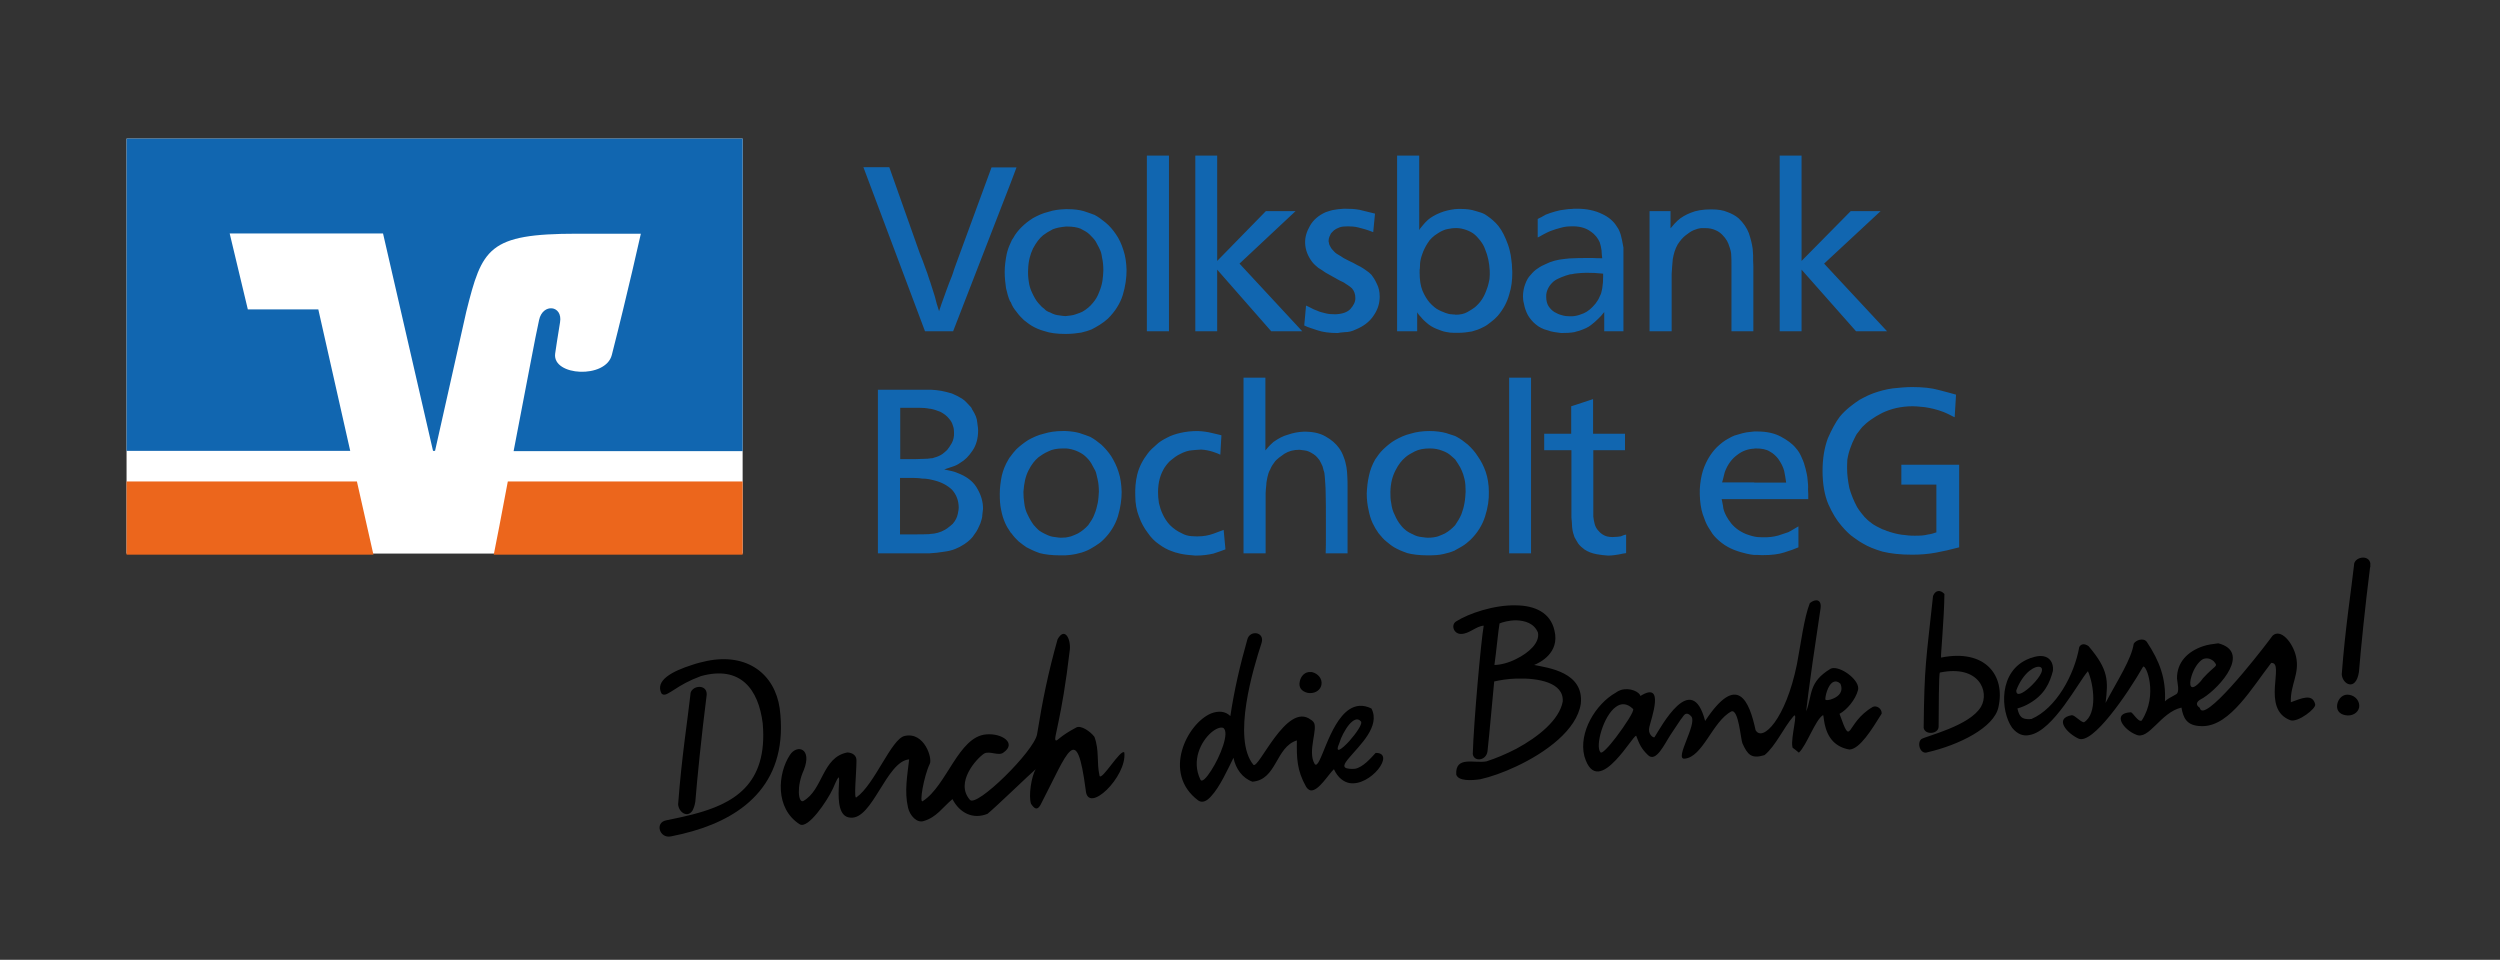
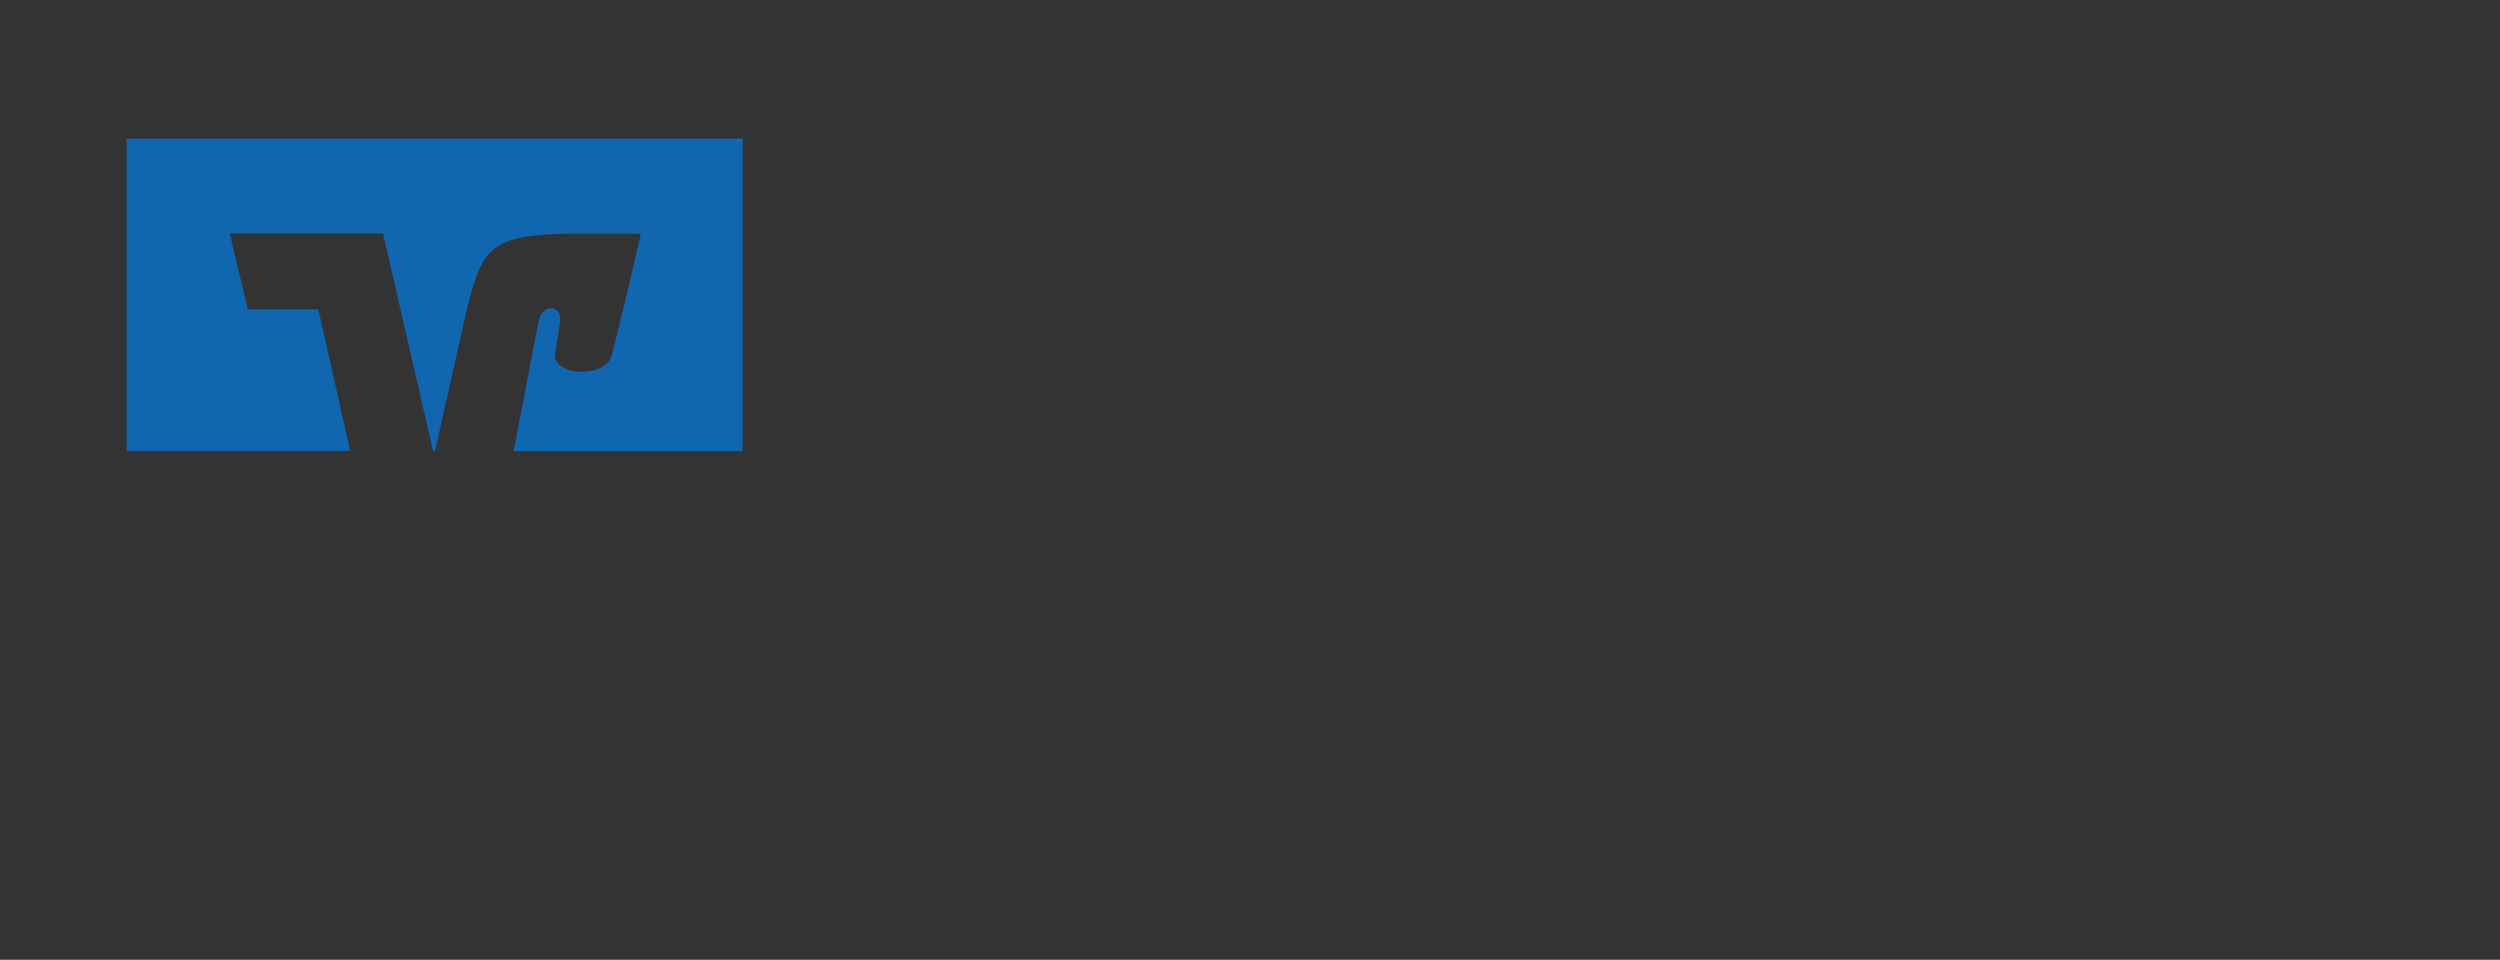
<svg xmlns="http://www.w3.org/2000/svg" xml:space="preserve" version="1.2" viewBox="80 30 1120 430">
  <rect x="80" y="30" width="1120" height="430" fill="#333333" stroke="none" />
-   <path d="M572.6 377.6c-1.4-6.3 0-11.2-2.3-17.5-1.8-2.4-6-5.3-8.1-4.2-7.6 4-8.5 6.2-9.2 5.8-1.3-.6 2.6-8.9 6.3-40.8.4-4.9-2.4-10.1-5.5-4.5-4.2 14.9-6.7 27.1-9.2 42.6-1.4 7.6-27.2 33-30.1 29.3-6.8-7.8 3.1-18.6 6.4-20.7 2.4-1.4 6.6 1.3 8.7-.5 6-4.2-.8-8.7-7.7-8.1-12.5.9-17.7 23-28.5 29.9-1.7 1.3.5-11.2 3.1-16.6 1.4-2.3-2.3-14.6-11.2-12.6-6 1.3-13.4 21.7-21.6 27.5-1.3 1.3 0-11 0-16.4.1-2.3-1.7-3.6-4.1-3.7-11.4 2.2-10.8 16.8-19.8 21.8-2.2.8-3-6.7.3-13.9 3.9-9.8-3-11.7-6.2-6.8-5.5 8.3-6.8 24 4.4 31.1 3.7 2.2 12.2-10.3 14.9-16.1 6.8-16.1-2.6 12.6 7.8 13.1 9.9 1 16.1-25.3 26.3-26.1-.8 7.2-2.2 14.3-.5 21.6.8 3.6 4 7.1 7.1 6 5.7-1.7 8.3-6 12.8-9.8 3.3 6.3 9.2 9.2 15.7 6.6 3.7-3 19.3-18.1 21.6-20-1.9 3.1-3.3 11.9-2.1 15.5 1.5 2.2 2.7 3.1 4.2.6 12.6-24.3 16.2-37.8 20.3-6.8.8 11.4 18.6-6 17.3-16.8-1.6-1.8-10.1 12.8-11.1 10.5zM1134.6 283.2c-1.2 11-3.9 27.7-5.5 48.9.3 4.5 6.3 7.8 7.7-1 .8-9.9 2.8-29.8 5-47h.1v-1.8c-.8-4.1-7.4-2.7-7.3.9zM390.2 393.2c.5-.9 1-2.2 1.3-4 .8-10 2.8-29.9 5-47.1.9-4.9-4.2-5.3-6.3-3.1-.6.6-.9 1.3-.9 2.2-1.2 11-3.9 27.7-5.5 49.1.2 3.5 4.1 6.3 6.4 2.9zM665.8 340.4c.5.1.9.1 1.3.1 2.4 0 4.5-1.5 4.9-3.7.5-2.6-1.4-5-4.2-5.7h-.6c-2.6-.3-4.5 1.9-4.9 4.2-.6 2.6.7 4.4 3.5 5.1zM949.6 324.6c-.3 0 1.4-17.3 1.5-28.5-1.7-1.9-4-1.9-5.1.9-3.1 29-3.9 30.8-4.2 59.1.6 3.3 6.6 2.8 6.7-.5.1-6 0-24.3.6-24.3 17.5-3.6 22.3 8.5 18.4 15.3-5 8.6-24.5 13.1-26.7 14.5-2.2 1.7-.5 7.2 2.8 5.9 13.9-3.2 29.8-11 31.7-20.2 3.2-14.3-6-26.2-25.7-22.2z" />
-   <path d="M429.3 347.3c-2.2-15.2-14.4-24.9-32.6-21.2-2.2.5-4.4 1-6.4 1.7-9.5 3-16.8 7.1-14 12.8 1.9 2.3 5-2.2 14-6.2 1.2-.5 2.4-1 3.7-1.5 17.7-4.9 25.8 5.8 27.7 21.2 2.4 27.7-13.4 36.1-31.5 40.8-3.9 1-7.8 1.8-11.7 2.6-5.3 1-3 8.3 2.1 7.2 3.2-.6 6.4-1.4 9.6-2.3 23.8-6.8 43.3-22.5 39.1-55.1zM1132.6 341.3c-3-.6-5 1.7-5.5 4.1-.5 2.6.8 4.5 3.6 5 3 .6 5.7-1 6.2-3.5.4-2.6-1.5-5.1-4.3-5.6zM919 346.7c-12.5 7.3-9.2 19-14.9 3.1 3.2-1.7 7.2-6.3 8.3-10.7 1-4-6.7-10-11-9.8-.5 0-.9.1-1.3.3-10 6-8.1 11.7-10.9 19.1 0 0 .4-6.4 6.4-46.1.6-4-2.1-4.6-4.8-2.4-2.6 6.6-4 18.1-5.8 27.5-5 24.5-15.4 34.9-18.5 29.4-2.8-13-8.1-26.1-22.6-4.1-6-23.1-19.7 2.6-22.7 7.3-.6.3-3.1-1.4-2.3-4.6.8-3.6 7.2-20.9-4-13.9-.4-1.8-4.6-3.9-8.7-2.7-.8.3-1.5.6-2.3 1.2-9.1 5.1-16.8 17.9-14.1 28.5 3.1 10.5 9 7.1 14.1 1.7 4.4-4.6 8.1-10.7 9.1-10.9 1.5 4 2.4 5.9 5.3 8.7 3.6 3.5 7.4-5 10.1-9.1 2.1-3.3 2.8-4.1 4.8-7.2.5 0 1.7-4.4 4.6-.9 2.4 3.6-7.7 19-3.2 18.8 8.3-.6 12.6-16.8 21.1-21.2 3.2-1 4.1 12.3 4.9 14.3 2.3 5.1 4 7.1 9.9 5.3 5-4.1 8.5-12.2 12.8-17.2 2.7-3.5-1.2 9.5-.3 13.5 0 0 0 .1.1.4.8.6 1.8 1.3 2.8 2.2 3.5-3.3 7.4-14.8 10.8-16.8.5-.3 0 7.1 4.6 11.8 1.7 1.7 4.1 3.1 7.3 3.6 4.6-.3 9.8-8.7 14.4-16.1.1-2.3-2.3-3.8-4-3zm-115.1 13.7c-3.2 4.2-6.4 7.6-6.9 6.6-2.4-2.6 1.2-16.2 6.9-20.3 2.3-1.7 4.9-1.8 7.7.9.8.7-3.6 7.4-7.7 12.8zm97.5-17.5c-1.7.8-3.2.9-3.6.6-.3-.8.9-6.8 3.6-8 .9-.4 1.9-.3 3.1.8 1.5 3.6-.8 5.6-3.1 6.6zM767.3 327.9c2.3-.9 11.6-5.3 9.1-15.4-1.8-8.2-9-11.2-17.1-11.3-10-.3-21.4 3.7-26.8 7.1-2.7 1.5-1.3 5.8 2.1 5.7 3.6 0 6.7-3.5 10.1-3.7-1.2 6.7-4.5 43.4-4.9 57.5.5 3.6 6 3.1 6.6-1.2 1-9.2 2.1-22.2 3-31.3 2.2-.5 5.9-1.2 10-1.3 9.6-.3 21.3 1.7 20.7 10.3-1.5 8.2-10.9 15.8-20.7 21.1-4.6 2.4-9.4 4.4-13.5 5.7-5.4 1-14-2.6-13.5 5.9.9 3 6.8 2.7 10.8 2.1 4.5-1 10.3-3 16.2-5.8 13.2-6.2 27-16.3 28.8-28 1.5-14.2-14.6-16.1-20.9-17.4zm-8-2.7c-3.3 1.7-7.1 2.7-9.8 2.7.8-5.5 1.8-16.2 2.3-18.6 1.2-.5 4.1-1.4 7.4-1.4 3.9.1 8.1 1.3 9.8 5.5.9 4.5-4 9-9.7 11.8zM1106.3 344.6c-.3-8 4.1-12.7 2.3-20.6-1.5-6.3-6.9-12.6-10.5-9.2-1 1.5-24.5 32.5-31.1 33.5-.8.1-1.3-.3-1.5-1.2-1.8-1.2-1.8-2.6.6-3.9.3-.1.6-.4.9-.5 8-5.1 21.4-20.7 6.8-24.5-2.4.3-4.8.6-6.8 1.3-6.9 2.3-11.8 7.2-11.7 14.5.1 1.8 1.4 6.2-.5 7.1-2.8 1.5-4 2.2-4.9 3.1.5-10.3-2.4-18-8.1-26.6-1.5-2.1-5-.8-5.9.8-1 6.9-7.1 16.1-12.6 26.5 1.2-10 1.4-14.8-7.6-25.4-1.9-1.4-3.5-1-4.2.4-2.2 12.5-10.4 27.5-21.4 32.2-.4 0-.6 0-.9.1-3.3 0-4.5-.9-5.4-4.8 2.1-.6 3.9-1.4 5.4-2.3 6.8-3.9 9.1-9.2 10.5-14.5.5-4.4-2.4-8.5-9.6-5.9-.3.1-.6.1-.9.3-14.1 5.4-13 23.6-7.8 31 2.4 3 5.1 3.9 7.8 3.3 10.7-1.8 22.1-24.1 26.2-28.6 2.6 5.9 4.4 19.1-1.8 22.9-1.8-.3-3.9-3.1-5.4-3.2-8.2 1.4-2.1 8.2 3 10.5 6.3 2.8 21.8-19.8 28.9-32.2 1.3-1.3 6.9 12.5-.6 24.1-1.5 1-4-3.7-4.9-3.7-8.6.4-3.3 7.8 2.3 10 5.8 2.8 11-10 20.4-12.1.8 4.5 2.2 8.2 8.9 8.3h.9c12.1-.3 22-17.5 30.4-28.3 6.4-.5-4.9 20.8 8.7 25.7 3.3 1 11.6-5.3 11-7.2-1.2-5-6.2-2.6-10.9-.9zm-117.2-14c1.9-1.5 3.9-2.3 5.1-1.7 2.1 1.2-1.5 6-5.1 9.2-3 2.6-5.9 4.1-5.8 1.2 1.3-3.6 3.5-6.8 5.8-8.7zm72.7 2.3c1-3.3 3-6.4 5.1-7.6 1.5-.6 3.1-.5 4.8.9 2.3 2.7 1 1.3-4.8 7.7l-.9 1.2c-4.8 5.4-5.5 1.9-4.2-2.2zM696.3 367.3c-2.4 2.6-5.7 6.4-9.2 7.1-1 .1-1.9.1-2.6 0-3.5-.3-2.4-2.2 0-5 4.5-5.4 14.1-14 9.9-22-3.9-1.9-7.1-1.4-9.9.4-9.4 6.2-13 27.5-15.5 24.5-3.5-5.7 1.8-16.2-.6-18.9-.4-.5-.8-.8-1.2-1-10.8-8.2-23.4 22.6-25.7 20.2-9.6-11.8 0-43.3 3.7-54.6 1.5-5-5.3-5.9-6.4-1.5-3.2 11.3-5.8 22.3-7.6 34.3-2.3-2.3-5.4-2.4-8.6-1.2-10.8 4.5-22.1 26.8-5.8 39 1.8 1.3 3.9.3 5.8-1.9 3.9-4.1 7.7-12.6 10-17.2 1 4.9 4 9.1 8.5 10.7 11-.9 10.3-15.5 19.9-18.5-.1 8 0 13.4 4.1 20.7.6 1 1.3 1.5 2.1 1.7 3.5.4 8-7.3 10.4-9.5 1.8 3.9 4.4 5.7 6.9 6.2 9.5 1.7 21-13.6 11.8-13.5zm-73.7 7.9c-2.1 3.3-4.1 5.4-4.8 4.1-4.2-8.6.3-17.2 4.8-21.1 2.1-1.8 4.2-2.6 5.4-2.1 3 1.9-1.3 12.8-5.4 19.1zm57.5-12.5c.6-2.2 2.4-5.8 4.4-8.2 1.7-1.9 3.6-3.1 5.1-1.4 1.2.9-2.1 5.5-5.1 8.9-3.5 3.8-6.8 6.2-4.4.7z" />
-   <path fill="#FFF" d="M136.7 92.1h276V278h-276z" />
  <g fill="#1166B0">
-     <path d="M577.9 234.5c-1.4-2.1-2.8-3.7-4.5-5.3-1.7-1.4-3.3-2.6-5-3.5-1.2-.5-2.8-1-4.8-1.7-1.8-.5-3.9-.8-6.2-.9h-1.3c-3.1 0-5.9.4-8.5 1.2-2.6.6-4.9 1.7-6.9 2.8-1.9 1.2-3.7 2.6-5.3 4.1-1 1-1.9 2.2-2.7 3.3-.4.4-.6.8-.9 1.3-1.4 2.3-2.4 4.8-3 7.3-.5 2.6-.9 5.3-.9 8s.1 5.1.6 7.3c.4 2.2 1 4.1 1.8 5.9.6 1.4 1.4 2.7 2.3 4 .1.3.3.4.5.6 1 1.4 2.2 2.7 3.3 3.7 1.3 1 2.4 1.9 3.5 2.6 1.7.9 3.6 1.8 5.9 2.6 2.3.6 5.4 1 9.1 1h2.3c1.8-.1 3.5-.3 4.8-.6 1.9-.4 3.5-.9 4.6-1.4 1.3-.5 2.6-1.3 3.9-2.1 1.3-.8 2.6-1.7 3.7-2.8 3.2-3.1 5.4-6.7 6.6-10.5 1.2-4 1.7-7.7 1.7-11-.1-3.3-.5-6.4-1.4-9-.8-2.6-2-4.9-3.2-6.9zm-6.1 20.8c-.4 1.8-.8 3.5-1.5 5.1-.6 1.8-1.7 3.3-2.8 4.9-1.3 1.4-2.8 2.7-4.6 3.7-.8.4-1.8.8-3.1 1.3-.6.1-1.5.4-2.3.5-.8 0-1.5.1-2.3.1-.4 0-1.3-.1-2.6-.3-1.3-.1-2.7-.5-4.2-1.3-.3-.1-.6-.3-1-.5-.3-.1-.9-.5-1.7-1-.8-.6-1.5-1.4-2.6-2.6-.9-1.2-1.8-2.7-2.7-4.6-.8-1.5-1.3-3.3-1.5-5-.3-1.8-.4-3.5-.4-5.3.3-3.9.9-6.9 2.3-9.6 1.3-2.6 2.8-4.5 4.5-5.9 1.2-.9 2.6-1.8 4.4-2.6 1.7-.9 4-1.3 6.6-1.3h1.3c1.5.1 3.1.5 4.4 1 1.5.6 3 1.4 4.1 2.4s2.1 2.1 2.8 3.3c.6 1.2 1.3 2.3 1.8 3.3.4.8.6 2.1 1 3.7.4 1.7.6 3.5.6 5.7-.1 1.7-.2 3.4-.5 5zM510.2 242.4c-1.2-.5-2.3-1-3.6-1.3-1.3-.3-2.4-.5-3.6-.8 1.2-.4 2.3-.8 3.6-1.2 1.3-.4 2.4-.9 3.5-1.7 2.1-1.2 3.9-3 5.5-5.4 1.7-2.4 2.6-5.5 2.6-9.2 0-.5-.1-1.7-.4-3.6-.1-1.8-.9-3.6-2.1-5.5-.1-.1-.3-.4-.4-.8-.1-.3-.4-.6-.8-1-.3-.4-.8-.8-1.3-1.4-.5-.6-1.3-1.3-2.2-1.9-1.5-.9-3-1.7-4.5-2.3-1.7-.5-3.2-.9-4.8-1.2-1.5-.3-3.1-.4-4.6-.5h-23.8v73.3h23c2.3-.1 4.6-.4 7.1-.8 3.1-.4 5.9-1.5 8.6-3.3 2.1-1.4 3.6-2.8 4.6-4.5 1.2-1.5 1.9-3.2 2.6-4.8.5-1.4.9-2.8.9-4 .1-1.2.3-2.1.3-2.6 0-3-.8-5.9-2.4-8.7-1.5-2.9-4.1-5.2-7.8-6.8zm-26.9-29.7h8.7c1.4 0 3 .1 4.4.4h.3c1.7.3 3.1.8 4.6 1.4 1.5.8 2.8 1.7 3.9 3.1.8.9 1.4 1.9 1.7 3.1.4 1 .5 2.1.5 3 .1 1.8-.3 3.5-1 4.8-.8 1.4-1.5 2.4-2.1 3.1-.5.5-1.3 1.2-2.1 1.8-.9.6-2.1 1.2-3.3 1.5-.4.1-.8.3-1.3.4-.4 0-.8 0-1.2.1-.3 0-.5.1-.8.1-.6 0-1.5.1-2.7.1-1 0-2.2.1-3.3.1H483.3v-23zm25.8 47.5c-.3 1.5-1 3-2.3 4.5-.6.6-1.2 1-1.7 1.4-.4.4-1 .8-1.7 1.2-2.1 1.2-4.2 1.8-6.6 1.9l-.5.1c-2.2.1-4.2.1-6 .1h-7.1v-25.3h4.4c1.7 0 3.6 0 5.5.3 1.2 0 2.2.1 3.2.3.8.1 1.5.4 2.2.5 3.2.8 5.9 2.2 8 4.2 1.9 2.1 3 4.8 3 8.1 0 .4-.1 1.3-.4 2.7zM625.3 150.8l24.2 27.6h13.9l-28.1-30.3 25.1-23.5h-13.3l-21.8 22.3V99.7h-9.8v78.7h9.8zM496.4 178.4H507l25.8-66.5 2.6-6.9h-11.2l-14.4 39.2c-.8 2.3-1.7 4.5-2.4 6.6-.6 2.1-1.4 4.1-2.2 6s-1.4 4-2.2 6c-.8 2.1-1.5 4.2-2.3 6.6-.8-2.3-1.4-4.5-1.9-6.6-.6-1.9-1.3-4.1-2.1-6.6l-.3-.8c-.6-2.1-1.3-3.9-1.9-5.5-.6-1.9-1.5-4-2.4-6.3l-13.7-38.7h-11.6l27.6 73.5h2zM579.9 134.9c-1.3-1.9-2.8-3.7-4.5-5.1-1.7-1.4-3.3-2.6-5-3.5-1.2-.5-2.8-1-4.8-1.7-2.1-.6-4.5-.9-7.4-.9h-.8c-2.8.1-5.4.4-7.7 1.2-2.6.6-4.9 1.7-6.9 2.8-1.9 1.2-3.7 2.6-5.1 4-1.5 1.5-2.8 3.1-3.7 4.8-.5.6-.9 1.4-1.2 2.2-.8 1.7-1.4 3.3-1.8 5.1-.5 2.6-.9 5.3-.9 8s.3 5.1.6 7.3c.5 2.2 1 4.1 1.8 5.9l.3.3c.6 1.7 1.5 3.1 2.6 4.4 1 1.4 2.2 2.7 3.3 3.7 1.3 1 2.4 1.9 3.6 2.6 1.5.9 3.5 1.8 5.8 2.4 2.3.8 5.4 1.2 9.1 1.2h.3c2.7 0 5-.3 6.9-.6 1.8-.4 3.3-.9 4.6-1.4 1.2-.6 2.4-1.3 3.7-2.1 1.3-.8 2.6-1.8 3.7-2.8 3.2-3.2 5.4-6.7 6.6-10.5 1.2-4 1.7-7.7 1.7-11.2-.1-3.3-.5-6.3-1.4-8.9-.9-2.9-2-5.2-3.4-7.2zm-6 20.9c-.3 1.8-.8 3.5-1.5 5.1-.6 1.7-1.5 3.3-2.8 4.8-1.2 1.5-2.7 2.8-4.6 3.9-.8.4-1.8.8-3.1 1.2-1.2.5-2.7.6-4.4.8h-.3c-.4 0-1.3-.1-2.6-.3-1.3-.1-2.7-.5-4.1-1.3-.4-.1-.8-.3-1.2-.5-.3-.1-.9-.5-1.5-1.2-.8-.5-1.7-1.4-2.7-2.6-.9-1-1.8-2.6-2.7-4.5-.8-1.7-1.3-3.3-1.5-5-.3-1.8-.4-3.6-.3-5.4.1-3.7.9-6.8 2.2-9.5 1.4-2.6 2.8-4.5 4.5-5.9 1.2-.9 2.6-1.8 4.4-2.7 1.5-.6 3.5-1 5.8-1.2h.8c2.2 0 4.1.3 5.7.9 1.5.8 3 1.5 4.1 2.6s2.1 2.1 2.8 3.2c.6 1.3 1.3 2.3 1.8 3.5.4.8.8 1.9 1 3.6.4 1.7.6 3.6.6 5.8 0 1.4-.2 3-.4 4.7zM887.1 150.8l24.4 27.6h13.9l-28.2-30.3 25.3-23.5h-13.4l-22 22.3V99.7h-9.8v78.7h9.8zM593.8 99.7h9.9v78.7h-9.9zM802.5 270.6c-1.7 0-3-.3-3.9-.8-1-.5-1.8-1.2-2.4-1.9-1-1-1.5-2.1-1.8-3.2-.3-1.2-.5-2.3-.6-3.3v-29.7H808v-7.4h-14.3v-15.5l-8.5 2.8-1.3.4v12.3h-12.1v7.4H784v30.2c.1 1.3.3 2.7.3 4.1.1 1.4.4 2.7.9 4.1.1.1.1.3.1.4.5 1 1.2 2.1 1.8 3.1.8 1 1.8 1.9 2.8 2.6 1.5 1 3.3 1.7 5.5 2.1 1.7.3 3.3.5 5 .6 1.9 0 3.5-.3 4.8-.5 1.4-.3 2.4-.5 3.3-.6v-8.3c-.8.1-1.5.4-2.4.8-1 .1-2.2.3-3.6.3zM844 132.2c1.7 0 3.2.3 4.5.9 1.3.5 2.3 1.3 3.1 2.1.9.9 1.5 1.7 2.1 2.7.5.9.8 1.7 1 2.4.5 1.4.9 2.7.9 4.1.1 1.4.1 2.8.1 4.2v29.8h9.8v-29.3c0-.9-.1-1.7-.1-2.3v-2.3c0-.6-.1-1.2-.1-1.7 0-.4-.1-.9-.1-1.4-.3-2.2-.9-4.5-1.7-6.9-.9-2.4-2.4-4.6-4.6-6.7-1.4-1.2-3.1-2.1-5-2.8-1.8-.8-4.2-1.2-7.3-1.2-3.7 0-6.7.5-9.1 1.5-2.3.9-4.4 2.1-5.9 3.5l-1.4 1.4c-.4.4-1 1.2-1.8 2.1v-7.7H819v53.8h9.9v-25.6c.1-2.1.3-4.4.5-6.7.4-2.3 1-4.5 2.2-6.6 1.2-1.8 2.3-3.1 3.6-4.1 1.3-1 2.4-1.8 3.6-2.3 1.2-.5 2.3-.8 3.2-.9h2zM756.1 199.2h9.8v78.7h-9.8zM779.4 179.2c2.2 0 4.2-.1 5.9-.4.8-.3 1.5-.4 2.2-.6 2.2-.8 4-1.5 5.3-2.6 1.2-.9 2.2-1.8 3.1-2.7.9-.8 1.8-1.8 2.8-3.1v8.6h8.6v-37.5c-.4-2.4-.8-4.2-1.2-5.7-.4-1.3-.9-2.6-1.7-3.6-1.4-2.4-3.7-4.4-6.8-5.8-3.1-1.5-6.8-2.3-11.2-2.3h-1.2c-.3 0-.5.1-.9.1-.9 0-2.1.1-3.3.3-1.3.1-2.7.4-4.1.8-1.5.4-3 .9-4.5 1.5-.5.4-1.2.6-1.7 1-.5.3-1.2.5-1.8.9v8.3c.5-.3 1.3-.6 2.4-1.3 1-.5 2.2-1.2 3.6-1.7s2.8-1 4.5-1.4c1.7-.5 3.3-.6 5-.6h.8c3.1.1 5.5.9 7.4 2.3 2.1 1.4 3.3 3.1 4.1 4.9.4 1.2.6 2.3.8 3.6.1 1.3.1 2.4.3 3.5-1.3 0-2.7 0-4-.1h-4c-1.5 0-3 0-4.6.1-1.3 0-2.7.1-4.2.3-3.1.3-6 1-8.7 2.4-1 .4-2.2 1-3.3 1.8-1.3.8-2.3 1.8-3.3 3-1 1-1.8 2.4-2.4 4.1-.6 1.5-1 3.5-1 5.5 0 1 .1 2.1.4 3.1.3 1.8.9 3.6 1.8 5.3.9 1.5 2.1 3 3.5 4.1 1.5 1.3 3.3 2.2 5.4 2.7 1.7.7 3.8.9 6 1.2zm-5.8-20.1c.6-1.2 1.5-2.2 2.4-3 1-.8 2.2-1.4 3.5-1.9 1.3-.5 2.6-1 3.9-1.3.5 0 1.2-.1 1.9-.3.4 0 .6-.1.9-.1 1.2-.1 2.7-.3 4.4-.3 2.6 0 5 .1 7.6.4v1.4c0 1.8-.1 3.3-.3 4.4-.1 1.2-.4 2.1-.6 3-.1.4-.4.9-.8 1.8-.3.8-.9 1.7-1.7 2.8-1.7 2.1-3.5 3.6-5.4 4.4-1.4.6-2.7 1-4.1 1.2-.6.1-1.3.1-1.9.1-1.3 0-2.4-.1-3.7-.5-1.2-.3-2.3-.8-3.3-1.4-1-.6-1.9-1.5-2.7-2.7-.6-1-1-2.4-1-4-.1-1.5.3-2.8.9-4zM889.8 244.9c-.1-1.7-.5-3.2-.9-4.9-.4-1.7-.9-3.2-1.7-4.9-.6-1.5-1.5-3.1-2.7-4.4-1.5-1.9-3.9-3.6-6.7-5.1-2.8-1.5-6.3-2.3-10.5-2.3h-1.4c-1.3.1-2.4.3-3.5.4-1.4.3-2.4.5-3.2.8-.5.1-1.2.4-2.1.6-.8.3-1.8.8-3 1.5-1.7.9-3.3 2.2-4.9 3.7-1.4 1.4-2.8 3.2-4 5.3-1.2 2.2-2.2 4.5-2.8 7.1-.6 2.7-1 5.7-.9 8.7.1 3.5.5 6.4 1.3 8.9.8 2.3 1.5 4.2 2.4 5.7.3.5.9 1.5 1.9 3 1 1.4 2.4 2.8 4.2 4.2 1.8 1.4 3.7 2.4 5.7 3.2 2.1.8 4 1.3 5.7 1.7 1.2.3 2.2.4 3.1.5h1.5c1.3.1 2.1.1 2.4.1 4 0 7.2-.4 9.6-1.2 2.6-.8 4.6-1.5 6.4-2.3v-9.4c-.8.5-1.5.9-2.2 1.3-.6.4-1.4.8-2.3 1.3l-4.5 1.5c-2.2.6-4.5.9-7.2.8-1.4 0-2.7-.1-3.9-.4-.6-.1-1.4-.4-2.1-.6-1.7-.5-3.2-1.3-4.6-2.2-1.3-.9-2.4-1.9-3.3-3-.9-1.2-1.7-2.3-2.2-3.3-.9-1.7-1.4-3.1-1.5-4.6-.3-1.4-.4-2.3-.6-3h38.8v-2.2c0-.7-.1-1.4-.1-2.2.1-1.3 0-2.7-.2-4.3zm-23.9 1.2h-14.4c.3-.8.4-1.5.6-2.2.1-.6.4-1.5.6-2.4 1.3-3.5 3.2-6 5.7-7.8 2.2-1.7 4.8-2.6 7.4-2.7.3-.1.5-.1.8-.1 2.6 0 4.8.4 6.3 1.4 1.7.9 2.8 2.1 3.7 3.2 1.3 1.8 2.2 3.6 2.7 5.4.4 1.7.6 3.5.9 5.3h-14.3zM683.2 239.2c-.3-1.4-.6-3-1.2-4.4-.5-1.5-1.3-3-2.2-4.2-1.4-1.9-3.3-3.6-6-5.1-2.6-1.5-5.9-2.2-10-2.1-2.1.1-4.4.5-6.7 1.3-2.3.6-4.5 1.8-6.6 3.3-.4.4-.9.9-1.5 1.4-.5.5-1.3 1.4-2.1 2.4v-32.6h-9.8v78.7h9.9v-27c.1-1.2.1-2.3.3-3.6 0-1.2.3-2.3.5-3.5.3-1.3.6-2.4 1.3-3.6.5-1.3 1.3-2.4 2.2-3.6.9-1 2.3-2.1 4.1-3.3 1.9-1.2 4.1-1.8 6.8-1.8.3 0 1 .1 2.3.3 1.3.1 2.6.8 4 1.7 1.2.8 1.9 1.7 2.6 2.6.5.9 1 1.9 1.4 2.8.1.6.4 1.3.5 1.9.3.6.4 1.5.5 2.7.1 1.9.4 4.5.4 7.7.1 3.2.1 7.2.1 11.8v7.6c0 2.3 0 4.9-.1 7.3h9.8v-30.2c0-1.2 0-2.6-.1-4.1 0-1.4-.2-2.9-.4-4.4zM757.5 152.3c0-.5 0-1.2-.1-2.2 0-1-.1-2.3-.3-3.6-.1-1.4-.4-2.8-.8-4.5-.4-1.7-1-3.2-1.7-4.9-1.3-3.1-2.8-5.5-4.5-7.2-1.7-1.7-3.2-2.8-4.9-3.9-.9-.5-2.3-1-4.2-1.5-1.8-.6-4-.9-6.6-.9-.9 0-1.9 0-2.7.1-2.3.3-4.4.8-6.2 1.5-2.6 1-4.5 2.2-5.8 3.3-1 .9-1.8 1.8-2.6 2.8-.8.9-1.2 1.5-1.3 1.8V99.7h-9.9v78.7h9v-8.5c.5.9 1.2 1.7 1.9 2.4.6.8 1.4 1.5 2.2 2.2 1.4 1.3 3 2.2 4.5 2.8 1.5.6 3 1.2 4.2 1.4 1.4.3 2.6.4 3.6.4h2.1c2.2 0 4.2-.3 6-.6 1.8-.5 3.3-1 4.8-1.8 1.4-.6 2.6-1.5 3.7-2.4 1.2-.9 2.2-1.8 3.1-2.8 2.6-3.1 4.2-6.2 5.1-9.5 1.1-3.4 1.4-6.6 1.4-9.7zm-10.2 2.7c-.3 1.5-.6 3-1.2 4.5-.5 1.5-1.2 3.1-2.1 4.5-.9 1.4-2.1 2.7-3.3 3.7-.8.6-1.9 1.3-3.3 2.1s-3.2 1.2-5.3 1.2c0 0-.1 0-.3-.1-.4 0-.9 0-1.5-.1-.9 0-1.8-.3-2.7-.6-.6-.3-1.7-.6-3-1.3-1.3-.6-2.7-1.8-4.1-3.3-1.2-1.4-2.3-3.2-3.2-5.3-.9-2.2-1.3-4.9-1.3-8.1v-.9c0-.4 0-.8.1-1 0-.3 0-1 .1-2.3.1-1.2.4-2.6 1-4.2.5-1.5 1.3-3.2 2.4-4.9 1-1.7 2.6-3.2 4.6-4.4 1.5-1 3.1-1.7 4.4-1.9 1.4-.3 2.4-.4 3-.4h.1c1.4-.1 2.8.1 4.2.5 1.4.4 2.8 1 4 1.8 1.3.9 2.3 2.1 3.2 3.2.9 1.2 1.7 2.4 2.2 3.9 1.3 3 1.9 6.2 2.1 9.6.1 1 0 2.4-.1 3.8zM695.3 171.5c1.9-2.7 2.8-5.5 2.8-8.6 0-2.2-.4-4.1-1.3-5.8-.8-1.8-1.7-3.1-2.4-4-.8-.8-1.5-1.4-2.3-1.9-.8-.6-1.7-1.2-2.6-1.7-.9-.5-2.1-1-3.2-1.7-1.2-.5-2.6-1.3-4.2-2.1-.3-.1-.5-.3-.6-.4-.3-.1-.5-.3-.6-.4-1.5-.8-2.6-1.5-3.2-2.2-.8-.8-1.3-1.4-1.7-2.2-.1-.3-.4-.6-.5-1-.1-.4-.1-.8-.3-1.4 0-.8.1-1.4.4-2.1.3-.6.5-1 .6-1.3.3-.4.5-.6.9-1l.5-.5c.6-.5 1.4-.9 2.4-1.3s2.3-.5 3.9-.5c1.4 0 3 .1 4.6.5 1.7.4 3.9 1 6.7 2.1l.8-8.3c-2.4-.6-4.8-1.2-6.9-1.7-2.1-.4-4.4-.5-6.9-.5-1.9.1-3.7.3-5.1.6s-2.6.8-3.3 1c-3.1 1.4-5.5 3.5-6.9 6-1.5 2.6-2.3 5.1-2.2 7.8.1 3.2 1.3 6 3.2 8.5.8 1 1.7 1.8 2.7 2.6 1 .6 2.1 1.3 3.2 2.1 1.4.8 2.7 1.5 4.1 2.3 1.3.8 2.7 1.5 4.2 2.2.5.4 1.2.8 1.8 1.2.6.4 1.3.9 1.8 1.4 1 1.2 1.5 2.6 1.5 4.4 0 1.7-.8 3.2-2.2 4.8-1.4 1.5-3.7 2.3-6.8 2.4-1.5 0-3-.1-4.2-.4-1.4-.4-2.7-.6-3.9-1.2-1.2-.4-2.2-.9-3.1-1.4-.9-.4-1.5-.8-1.9-.9l-.8 8.9c1.5.8 3.6 1.4 6 2.2 2.3.8 5.4 1.2 9 1.2.5-.1 1.5-.3 3.2-.4 1.7 0 3.3-.4 4.9-1.2 3.4-1.4 6.1-3.4 7.9-6.1zM623.6 269.1c-2.2.8-4.5 1.2-7.1 1.2-.4 0-1.3 0-2.7-.1-1.5-.1-3-.5-4.4-1.3-2.2-1-3.9-2.3-5.3-3.7-1.4-1.5-2.4-3.1-3.2-4.8-.8-1.7-1.3-3.3-1.7-5-.3-1.8-.4-3.5-.4-4.9 0-2.3.3-4.4.8-6.2.5-1.8 1.2-3.3 2.1-4.8.9-1.3 1.9-2.6 3.1-3.5 1.2-1 2.3-1.8 3.5-2.4 2.2-1.2 4.1-1.8 5.9-1.9 1.8-.1 3.1-.3 3.9-.3 1.9.1 3.7.5 5.3 1 1.4.5 2.6.9 3.3 1.3l.5-8.7c-.9-.3-2.3-.5-4.2-1-1.9-.5-4.1-.8-6.4-.9-2.8 0-5.4.3-7.6.8-2.3.5-4.4 1.2-6.2 2.2-1.8.9-3.5 1.9-4.8 3.2-1.4 1.2-2.7 2.4-3.7 3.7-2.3 3-3.9 6-4.8 9.5-.8 3.3-1 6.4-.9 9.5 0 3.6.6 6.8 1.7 9.5 1 2.8 2.3 5.1 3.9 7.2 1.4 2.1 3.2 3.9 5 5.1 1.9 1.4 3.7 2.4 5.7 3.1.9.4 2.3.8 4.1 1.2 1.8.4 4 .6 6.6.8 3.2 0 5.9-.4 8-.9 1.9-.6 3.9-1.3 5.4-1.9l-.8-8.7c-1 .4-2.6.9-4.6 1.7zM742.1 234.5c-1.3-2.1-2.8-3.7-4.5-5.3-1.7-1.4-3.3-2.6-5-3.5-.3-.1-.5-.3-.8-.4-1.2-.4-2.4-.8-4-1.3-1.9-.5-4.5-.9-7.3-.9-3.2 0-6 .4-8.6 1.2-2.6.6-4.8 1.7-6.8 2.8-2.1 1.2-3.7 2.6-5.3 4.1-1.5 1.4-2.7 3.1-3.7 4.6-1.3 2.3-2.3 4.8-2.8 7.3-.6 2.6-.9 5.3-1 8 0 2.7.3 5.1.8 7.3.4 2.2 1 4.1 1.8 5.9.8 1.7 1.7 3.2 2.7 4.6 1.2 1.4 2.2 2.7 3.5 3.7 1.2 1 2.3 1.9 3.5 2.6 1.5.9 3.6 1.8 5.9 2.6 2.3.6 5.3 1 9.1 1 2.8 0 5.1-.1 7.1-.6 1.9-.4 3.5-.9 4.6-1.4.3-.1.4-.1.6-.3 1-.5 2.1-1.2 3.2-1.8 1.3-.8 2.4-1.7 3.6-2.8 3.2-3.1 5.4-6.7 6.6-10.5 1.3-4 1.8-7.7 1.7-11 0-3.3-.5-6.4-1.4-9-.9-2.6-2.1-4.9-3.5-6.9zm-6 20.8c-.3 1.8-.8 3.5-1.4 5.1-.8 1.8-1.7 3.3-2.8 4.9-1.3 1.4-2.8 2.7-4.6 3.7-.8.4-1.8.8-3.1 1.3-1.3.4-2.8.6-4.6.6-.5 0-1.3-.1-2.7-.3-1.3-.1-2.7-.5-4.1-1.3-.4-.1-.6-.3-1-.5-.4-.1-.9-.5-1.7-1-.8-.6-1.7-1.4-2.6-2.6-1-1.2-1.9-2.7-2.7-4.6-.8-1.5-1.3-3.3-1.5-5-.4-1.8-.4-3.5-.4-5.3.1-3.9.9-6.9 2.3-9.6 1.3-2.6 2.8-4.5 4.5-5.9 1-.9 2.6-1.8 4.2-2.6 1.8-.9 4-1.3 6.7-1.3 2.1 0 4 .4 5.5 1 1.7.6 3.1 1.4 4.1 2.4.6.5 1.2 1 1.7 1.5l1.2 1.8c.8 1.2 1.4 2.3 1.8 3.3.4.8.8 2.1 1.2 3.7.4 1.7.5 3.5.5 5.7-.1 1.7-.2 3.4-.5 5zM931.8 238.6v8.5h15.7v21.4c-1.2.4-2.4.8-4 1-1.4.4-3.2.5-5.7.5-.9 0-2.4 0-4.4-.3-1.9-.1-4.2-.6-6.8-1.4-.3-.1-.6-.3-1.2-.4-.5-.3-1.3-.5-2.1-.8-.8-.4-1.7-.8-2.6-1.3-.9-.5-1.8-1-2.7-1.8-.8-.5-1.7-1.4-2.7-2.4-1-1.2-2.2-2.6-3.3-4.4-1.5-2.8-2.7-5.7-3.5-8.6-.6-3.1-1-5.9-1-8.7 0-.8 0-2.1.1-3.9.3-1.9.8-4 1.7-6.2.4-1 .8-2.1 1.3-3 .4-.9.8-1.5.9-1.8s.5-.8 1-1.4c.5-.8 1.2-1.5 1.8-2.3 1-1 2.3-2.2 3.9-3.3 1.4-1 3.2-2.1 5-3 1.9-.9 4.1-1.7 6.3-2.2 2.3-.5 4.8-.8 7.4-.8.9 0 2.7.1 5.4.4 2.6.4 5.4 1 8.5 2.2 1.2.5 2.2 1 3 1.4.9.4 1.4.8 1.9.9l.6-10.1c-1.9-.5-4.5-1.3-7.8-2.1-3.2-.9-7.2-1.3-11.9-1.3-2.8 0-5.7.3-8.7.6-3 .4-5.9 1.2-8.7 2.2-.6.3-1.4.5-2.4 1-1.2.5-2.3 1.2-3.7 1.9-1.4.9-2.8 1.9-4.4 3.2-1.5 1.2-3.1 2.7-4.5 4.4-1.8 2.4-3.6 5.7-5.3 9.6-1.5 4-2.4 8.9-2.4 14.6 0 6 .9 11 2.6 15 1.8 4 3.7 7.2 6 9.8 1.9 2.2 3.7 4 5.4 5.1 1.8 1.3 3.1 2.2 4.1 2.7 2.3 1.4 5.3 2.6 8.7 3.6 3.6.9 8 1.4 13.4 1.4 3.7 0 7.2-.3 10.5-.9 3.3-.6 6.8-1.4 10.5-2.4v-37h-25.9z" />
-   </g>
-   <path fill="#EC661C" d="M412.7 278.5v-32.8H307.5c-2.8 15-5.3 27.9-6.3 32.8h111.5zM136.7 245.7v32.8h110.6l-7.4-32.8z" />
+     </g>
  <path fill="#1166B0" d="m191 168.5-8.1-33.9h68.7L274 232h.9l14-62.4c7.1-28.4 9.8-34.9 49.6-34.9h28.6s-5.8 26.1-13 54.3c-2.7 10.8-26.6 9.5-25.4-.5.1-1 1.3-8.6 2.2-14.1 1.3-7.7-7.8-8.7-9.4-1-1.3 5.5-6.4 32.9-11.4 58.7h102.6v-140h-276V232h100.2l-14.3-63.4H191z" />
</svg>